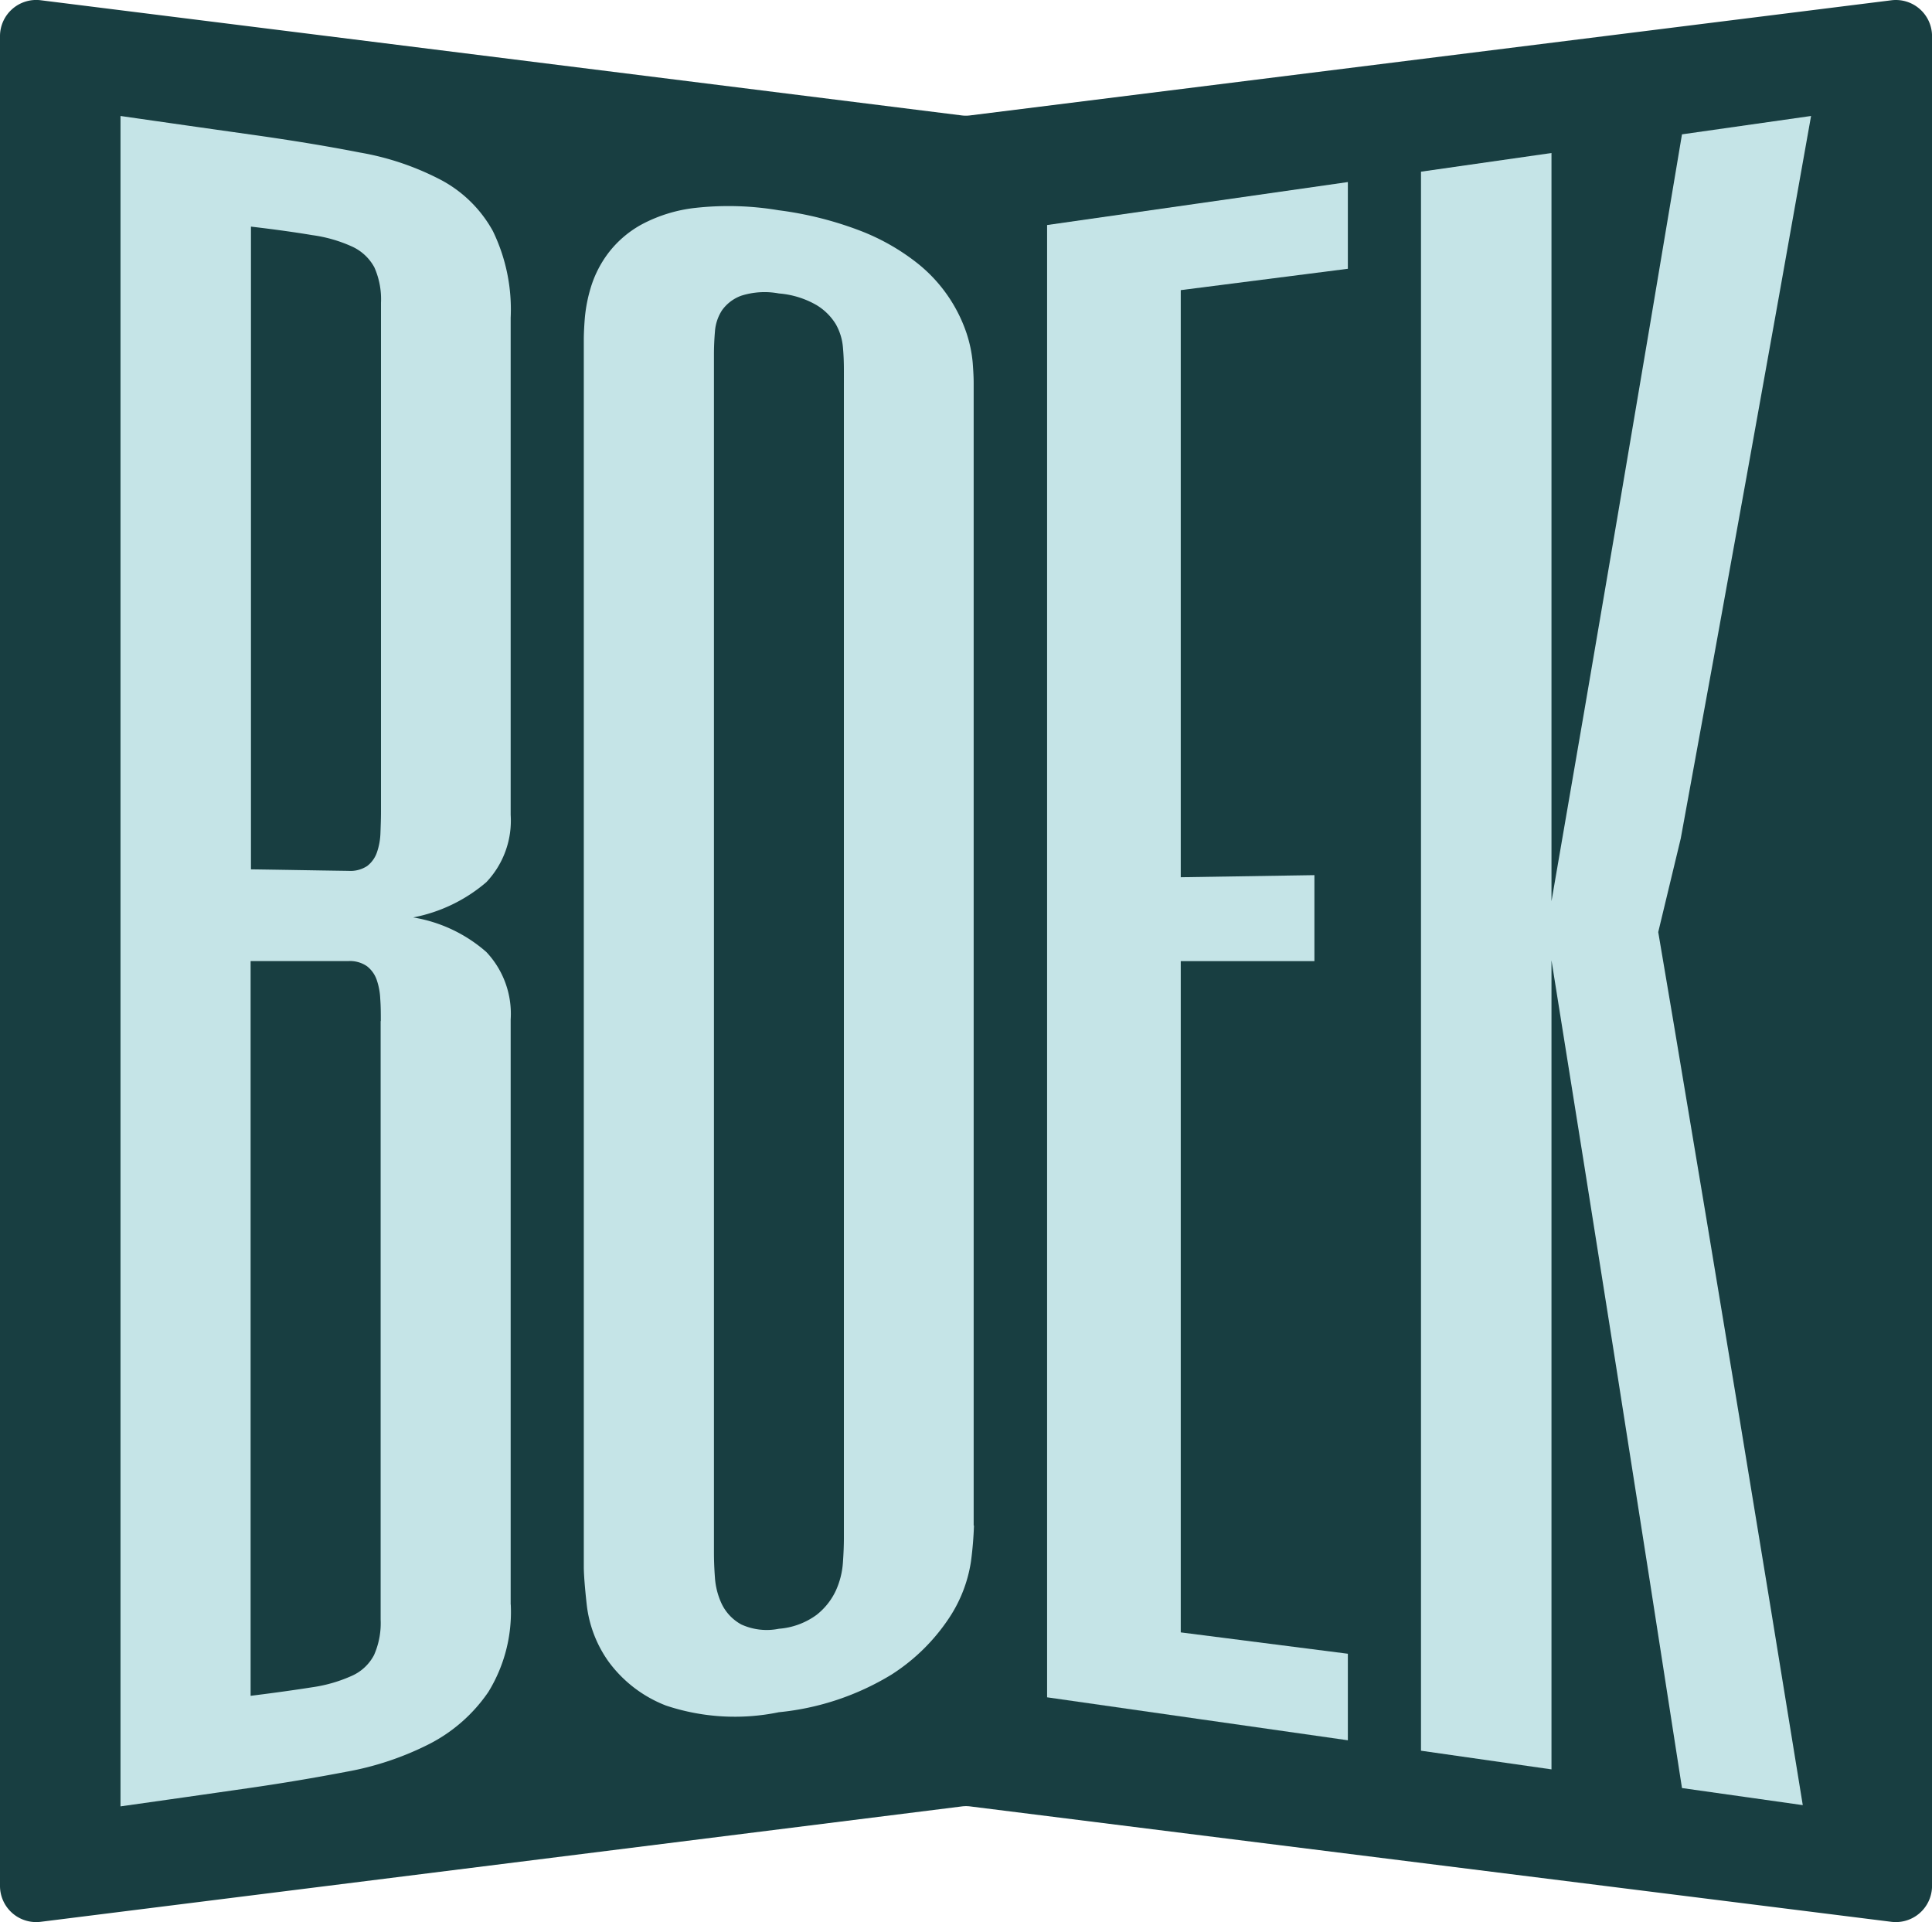
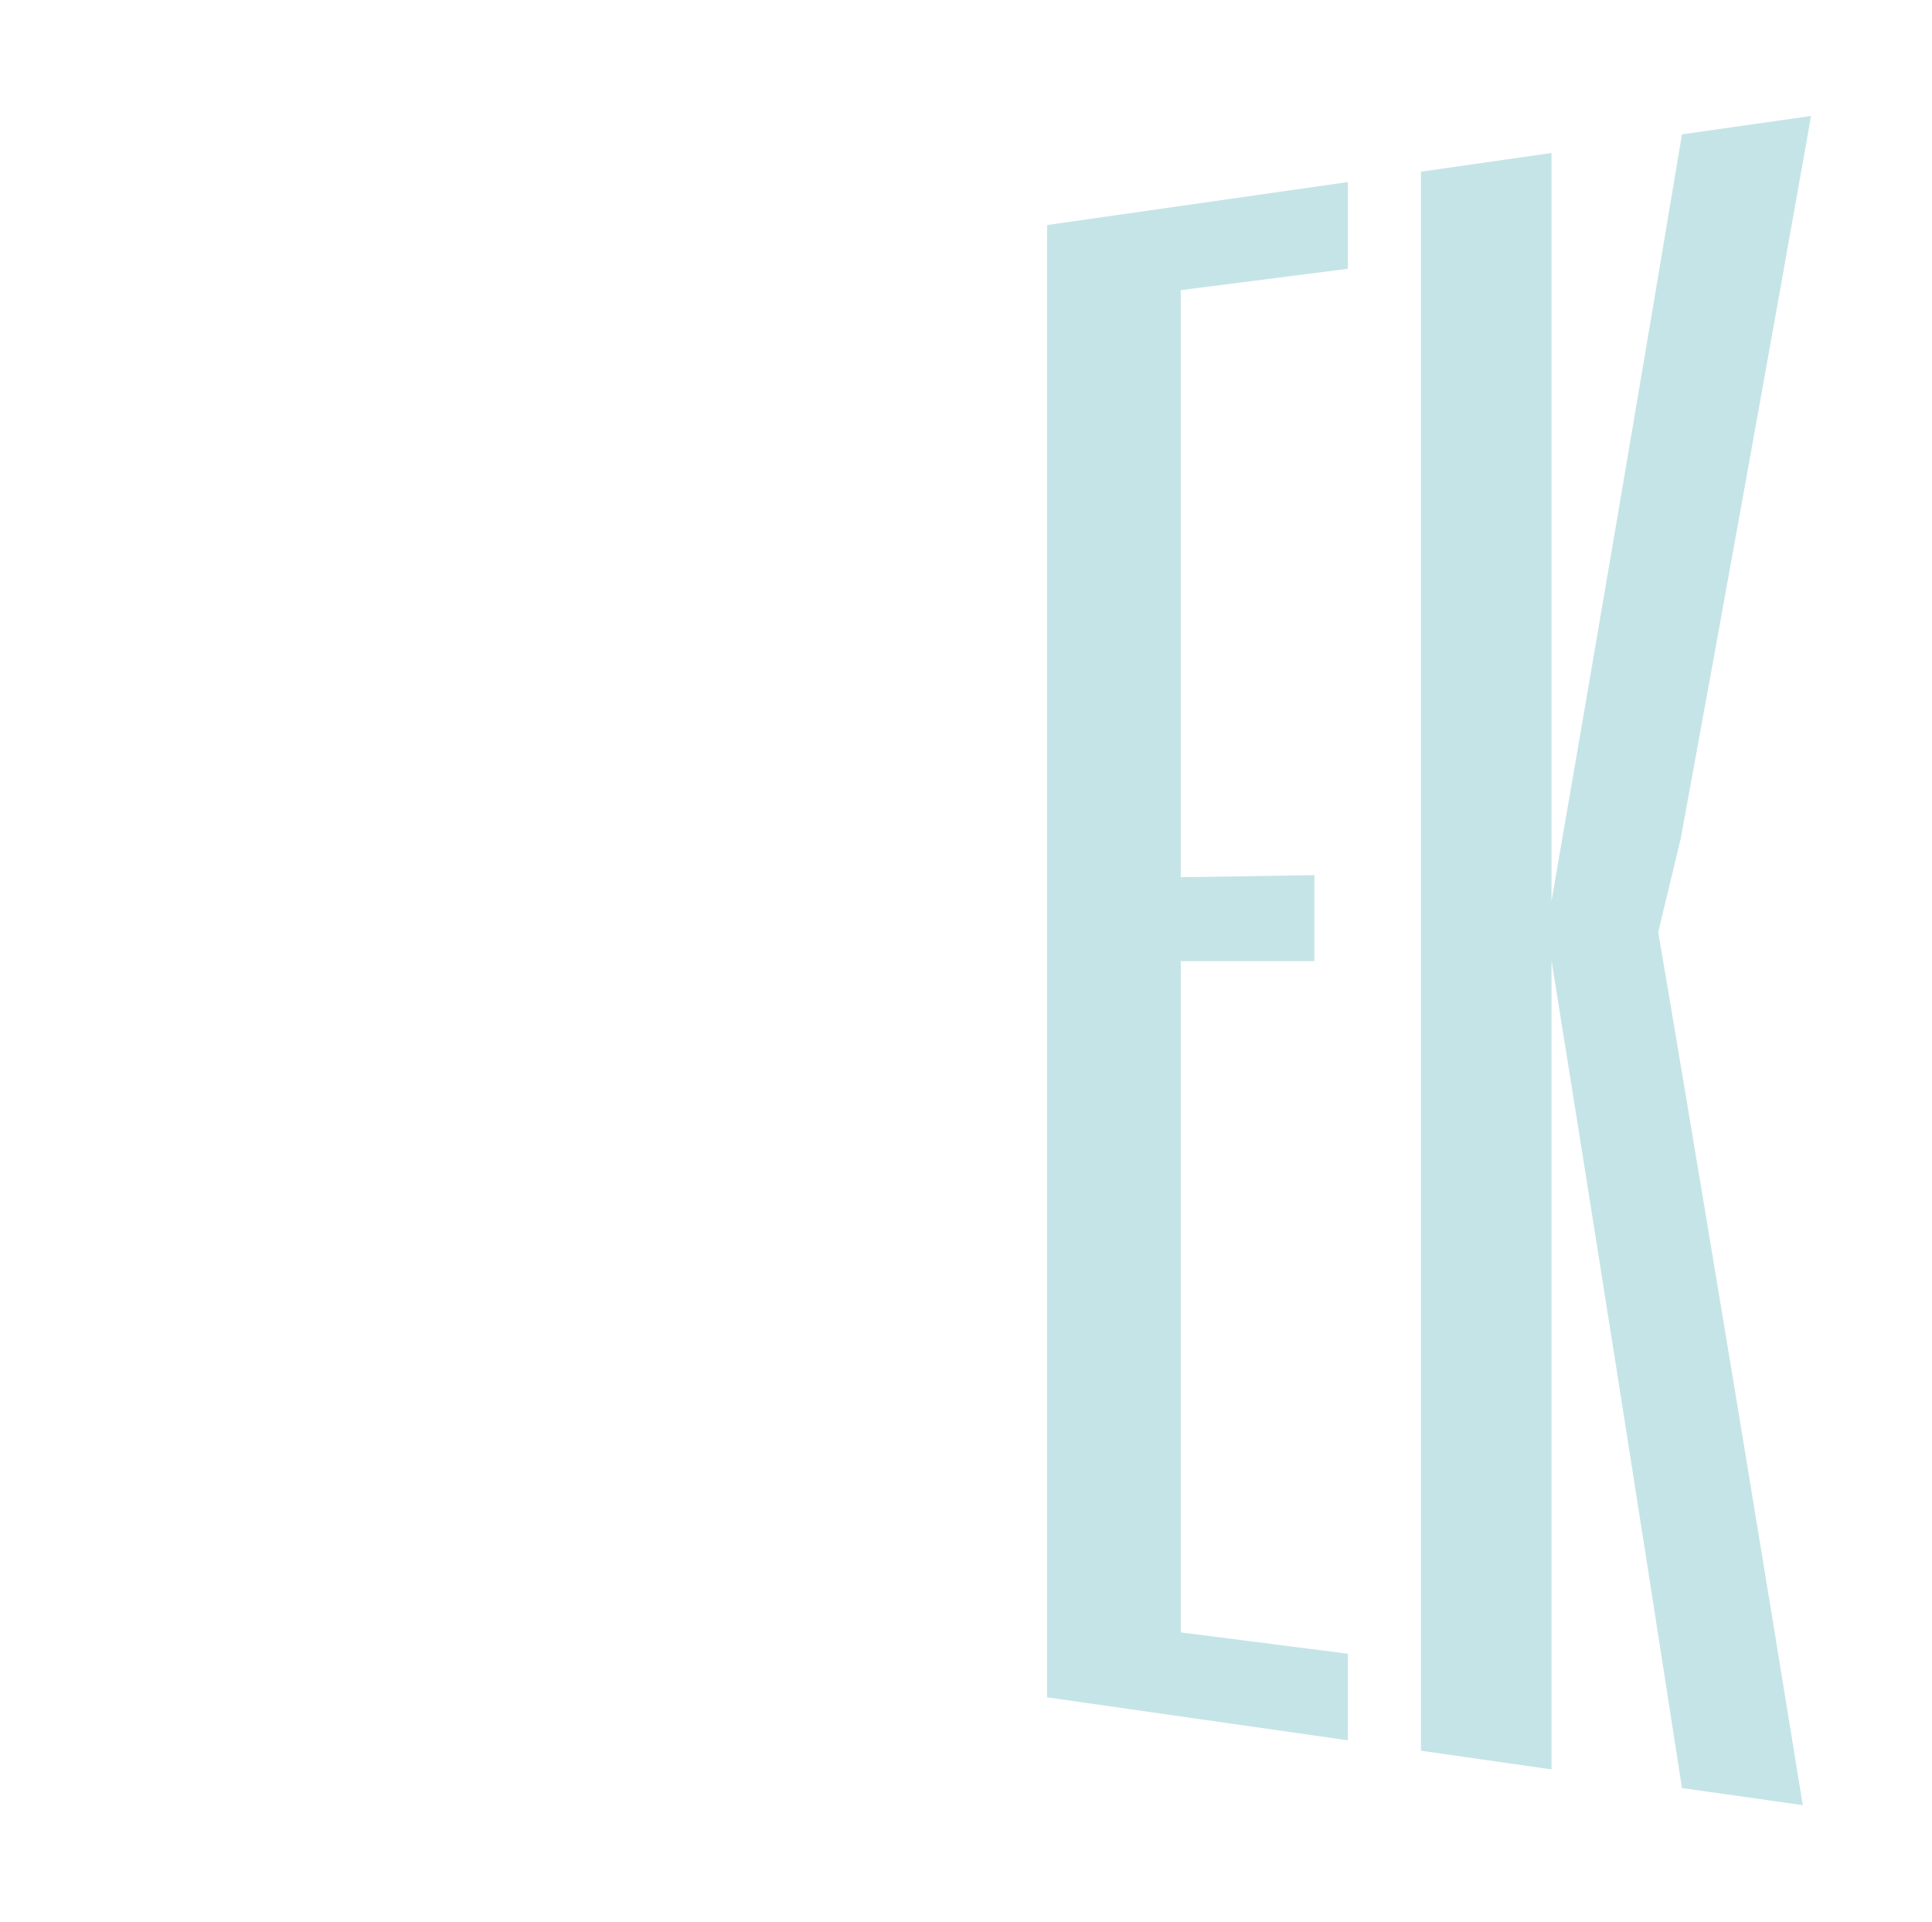
<svg xmlns="http://www.w3.org/2000/svg" width="45.229" height="45" viewBox="0 0 45.229 45">
  <g id="Fav" transform="translate(2.822 2.715)">
-     <path id="Path_2" data-name="Path 2" d="M0,.847v43.3a.847.847,0,0,0,.955.841l21.555-2.7a.763.763,0,0,1,.21,0l21.555,2.7a.848.848,0,0,0,.955-.841V.847a.847.847,0,0,0-.955-.841L22.716,2.7a.763.763,0,0,1-.21,0L.955.005A.848.848,0,0,0,0,.847Z" transform="translate(-2.822 -2.714)" fill="#183e41" />
-     <path id="Path_3" data-name="Path 3" d="M17.855,43.235a3.572,3.572,0,0,1-.524,2.048A3.735,3.735,0,0,1,15.952,46.5,7.027,7.027,0,0,1,14,47.153c-.728.139-1.476.265-2.236.375-1.217.175-1.825.262-3.045.434V8.39c1.217.175,1.825.262,3.045.434q1.427.2,2.556.421a6.457,6.457,0,0,1,1.916.65,2.987,2.987,0,0,1,1.2,1.188,4.2,4.2,0,0,1,.417,2.032V24.751a2.094,2.094,0,0,1-.57,1.576,3.7,3.7,0,0,1-1.712.825,3.442,3.442,0,0,1,1.712.809,2.107,2.107,0,0,1,.57,1.582V43.235ZM11.768,26.026c.913.013,1.369.023,2.285.036a.72.72,0,0,0,.44-.113.681.681,0,0,0,.227-.314,1.522,1.522,0,0,0,.084-.447c.006-.168.013-.34.013-.515V12.762a1.834,1.834,0,0,0-.155-.828,1.124,1.124,0,0,0-.511-.482,3.328,3.328,0,0,0-.938-.272c-.388-.065-.867-.133-1.44-.2v15.05Zm3.045,3.55c0-.175,0-.346-.013-.515a1.566,1.566,0,0,0-.084-.45.69.69,0,0,0-.227-.317.7.7,0,0,0-.44-.12H11.765v17.2c.57-.071,1.052-.139,1.44-.2a3.439,3.439,0,0,0,.938-.272,1.078,1.078,0,0,0,.511-.482,1.843,1.843,0,0,0,.155-.828V29.579Z" transform="translate(-8.72 -8.39)" fill="#c5e4e7" />
-     <path id="Path_4" data-name="Path 4" d="M51.372,45.784a8.34,8.34,0,0,1-.071.848,3.276,3.276,0,0,1-.5,1.3,4.565,4.565,0,0,1-1.356,1.34,6.231,6.231,0,0,1-2.641.883A5.094,5.094,0,0,1,44.165,50a3.011,3.011,0,0,1-1.356-1.042,2.847,2.847,0,0,1-.5-1.3c-.049-.437-.071-.741-.071-.909V18.029c0-.113.006-.282.023-.5a3.537,3.537,0,0,1,.142-.731,2.58,2.58,0,0,1,.4-.79,2.473,2.473,0,0,1,.786-.68,3.479,3.479,0,0,1,1.285-.392,7.079,7.079,0,0,1,1.925.058,8.248,8.248,0,0,1,1.925.485,5.118,5.118,0,0,1,1.285.725A3.533,3.533,0,0,1,51.2,17.877a3.078,3.078,0,0,1,.142.68c.016.207.023.366.023.469V45.784Zm-6.087.634c0,.165.006.359.023.586a1.717,1.717,0,0,0,.165.628,1.089,1.089,0,0,0,.453.469,1.432,1.432,0,0,0,.88.1,1.714,1.714,0,0,0,.88-.324,1.564,1.564,0,0,0,.453-.57,1.89,1.89,0,0,0,.165-.654c.016-.223.023-.414.023-.576V18.722c0-.162-.006-.337-.023-.524a1.317,1.317,0,0,0-.165-.534,1.335,1.335,0,0,0-.453-.45,2.093,2.093,0,0,0-.88-.272,1.807,1.807,0,0,0-.88.052.95.95,0,0,0-.453.343,1.05,1.05,0,0,0-.165.5c-.016.191-.023.369-.023.534Z" transform="translate(-31.393 -12.787)" fill="#c5e4e7" />
    <path id="Path_5" data-name="Path 5" d="M82.791,15.2c-1.566.2-2.346.3-3.912.5V29.444l3.129-.049v2.013H78.879V47.122c1.566.2,2.346.3,3.912.5v2.026c-2.815-.4-4.226-.605-7.041-1.006V14.176c2.815-.4,4.226-.605,7.041-1.006V15.2Z" transform="translate(-54.059 -11.623)" fill="#c5e4e7" />
    <path id="Path_6" data-name="Path 6" d="M111.738,47.933l-2.828-.4q-1.5-9.693-3.055-19.377v18.94l-3.055-.437V9.694l3.055-.437V26.773q1.553-8.97,3.055-17.953l3.022-.43q-1.5,8.46-3.051,16.914c-.21.88-.317,1.317-.527,2.191.146.854.217,1.281.362,2.139q1.539,9.145,3.022,18.3Z" transform="translate(-72.356 -8.39)" fill="#c5e4e7" />
  </g>
</svg>